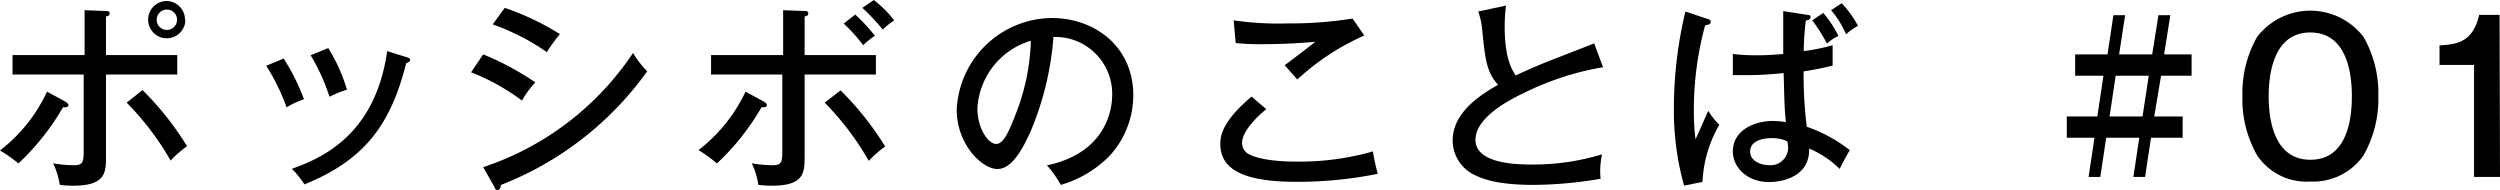
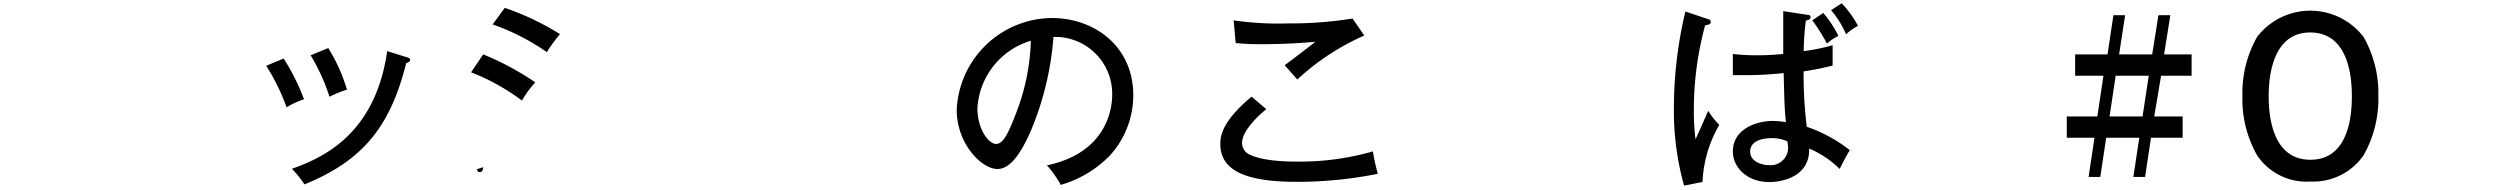
<svg xmlns="http://www.w3.org/2000/svg" width="245.55" height="18.66" viewBox="0 0 245.55 18.66">
-   <path d="M6.45,10c.12.09.27.17.27.33s-.21.24-.53.2a23.75,23.75,0,0,1-4.38,5.52A14.49,14.49,0,0,0,0,14.78,15.6,15.6,0,0,0,4.62,9ZM8.31,1l2,.08c.26,0,.46,0,.46.24s-.22.26-.36.3V5.41h7V7.32h-7v8c0,1.59,0,2.92-3.21,2.92a12,12,0,0,1-1.33-.08,7.73,7.73,0,0,0-.65-2.12,12.8,12.8,0,0,0,2,.19c1,0,1-.35,1-1.66V7.32H1.23V5.41H8.31ZM14,8.85a29.13,29.13,0,0,1,4.37,5.51,11.13,11.13,0,0,0-1.61,1.41,27.57,27.57,0,0,0-4.32-5.69Zm4.21-6.91A1.83,1.83,0,1,1,16.36.1,1.83,1.83,0,0,1,18.17,1.94Zm-2.82,0a1,1,0,1,0,2,0,1,1,0,0,0-2,0Z" />
  <path d="M27.86,5.75a20.75,20.75,0,0,1,2,4,8.16,8.16,0,0,0-1.71.79,20.74,20.74,0,0,0-2-4.08Zm12.06-.14c.21.06.37.12.37.28s-.28.28-.39.3c-1.49,5.89-3.95,9.48-10,11.92a9.36,9.36,0,0,0-1.23-1.53c3-1.07,8.19-3.35,9.36-11.56Zm-7.68-.89a16.67,16.67,0,0,1,1.84,4.09,10.87,10.87,0,0,0-1.72.69,19,19,0,0,0-1.85-4.07Z" />
-   <path d="M47.46,5.34a27.76,27.76,0,0,1,5.12,2.75,9.2,9.2,0,0,0-1.31,1.79,21.17,21.17,0,0,0-5-2.78Zm0,11.08A28.46,28.46,0,0,0,62.18,5.2,9.07,9.07,0,0,0,63.57,7,31.9,31.9,0,0,1,49.19,18.17c0,.18-.08.49-.32.49s-.22-.12-.3-.29ZM49.58.77A26.35,26.35,0,0,1,55,3.35a15.34,15.34,0,0,0-1.29,1.77A21.82,21.82,0,0,0,48.39,2.4Z" />
-   <path d="M75.06,10c.12.09.26.17.26.33s-.2.24-.52.2a23.75,23.75,0,0,1-4.38,5.52,14.49,14.49,0,0,0-1.81-1.31A15.7,15.7,0,0,0,73.23,9ZM76.92,1l2,.08c.27,0,.47,0,.47.24s-.22.26-.36.3V5.41h7V7.32h-7v8c0,1.59,0,2.92-3.21,2.92a12,12,0,0,1-1.33-.08,7.73,7.73,0,0,0-.65-2.12,12.8,12.8,0,0,0,2,.19c1,0,1-.35,1-1.66V7.32H69.84V5.41h7.08Zm5.64,7.88a29.17,29.17,0,0,1,4.38,5.51,10.59,10.59,0,0,0-1.61,1.41A27.57,27.57,0,0,0,81,10.08ZM84,1.43a16.81,16.81,0,0,1,1.93,2.08,8.69,8.69,0,0,0-1.15.93,15.38,15.38,0,0,0-1.91-2.12ZM85.83,0a11.39,11.39,0,0,1,2,2,8,8,0,0,0-1.13.9,20.11,20.11,0,0,0-2-2.13Z" />
+   <path d="M47.46,5.34a27.76,27.76,0,0,1,5.12,2.75,9.2,9.2,0,0,0-1.31,1.79,21.17,21.17,0,0,0-5-2.78Zm0,11.08c0,.18-.08.49-.32.49s-.22-.12-.3-.29ZM49.58.77A26.35,26.35,0,0,1,55,3.35a15.34,15.34,0,0,0-1.29,1.77A21.82,21.82,0,0,0,48.39,2.4Z" />
  <path d="M102.83,16.24c6-1.26,6.41-5.75,6.41-6.92a5.59,5.59,0,0,0-5.77-5.69,29.44,29.44,0,0,1-2.22,9.22c-1.09,2.48-2.13,3.75-3.28,3.75-1.52,0-4-2.42-4-5.83a9.44,9.44,0,0,1,9.34-9c4.26,0,8,2.85,8,7.57a8.79,8.79,0,0,1-2.36,6,11,11,0,0,1-4.76,2.82A10.32,10.32,0,0,0,102.83,16.24ZM96,10.63c0,2,1.07,3.51,1.85,3.51s1.36-1.53,1.88-2.85A21.2,21.2,0,0,0,101.25,4,7.36,7.36,0,0,0,96,10.63Z" />
  <path d="M124.38,10.73C124,11,122,12.73,122,14a1.22,1.22,0,0,0,.6,1.11c1.36.76,4.12.76,4.7.76a26.07,26.07,0,0,0,7.55-1,17.74,17.74,0,0,0,.48,2.2,40,40,0,0,1-7.95.79c-4.68,0-7.52-.95-7.52-3.71,0-.79.16-2.22,3.07-4.66ZM134,3.49a23.65,23.65,0,0,0-6.58,4.32c-.2-.23-1.06-1.21-1.24-1.4.28-.2,2.74-2.07,3-2.3-.93.07-2.74.23-5.16.23a24.69,24.69,0,0,1-2.65-.11L121.17,2a30.67,30.67,0,0,0,5.33.3,38.68,38.68,0,0,0,6.35-.48Z" />
-   <path d="M157.45,6.6a28.14,28.14,0,0,0-7.83,2.56c-2.12,1-4.7,2.64-4.7,4.56,0,2.44,4.3,2.44,5.65,2.44a23.28,23.28,0,0,0,6.78-1,7.78,7.78,0,0,0-.14,2.4,40.23,40.23,0,0,1-6.58.6c-3.57,0-5-.58-5.85-1a3.76,3.76,0,0,1-2.1-3.33c0-2.11,1.5-3.85,4.46-5.5C146,7.08,145.87,5.77,145.59,3a7.23,7.23,0,0,0-.4-1.87l2.72-.58c-.08.86-.12,1.37-.12,2,0,1.45.12,3.53,1.09,4.86,1-.48,2.38-1.07,3.24-1.41.71-.28,4.22-1.63,4.46-1.74Z" />
  <path d="M167.77,1.88c.18.06.26.1.26.28s-.16.28-.55.32a31.61,31.61,0,0,0-1.11,8.29,22.62,22.62,0,0,0,.16,2.9c.23-.42,1.05-2.38,1.26-2.78a6.94,6.94,0,0,0,1.08,1.37,12.21,12.21,0,0,0-1.65,5.61l-1.81.36a27.28,27.28,0,0,1-1-7.7,40.86,40.86,0,0,1,1.13-9.4Zm9.82-.41c.2,0,.24.12.24.21,0,.26-.28.3-.46.34a26.12,26.12,0,0,0-.21,3A18.45,18.45,0,0,0,180,4.44l0,2a27.76,27.76,0,0,1-2.85.57,42.54,42.54,0,0,0,.31,5.44,14.5,14.5,0,0,1,4.23,2.3c-.28.43-.72,1.29-1,1.84a9.48,9.48,0,0,0-3-2c.1,2.54-2.28,3.29-3.94,3.29-2.13,0-3.55-1.43-3.55-3,0-2.14,2.2-3,3.92-3a7.56,7.56,0,0,1,1.29.12c-.14-1.45-.14-1.81-.22-4.82-1.17.12-2.5.2-3.53.2-.61,0-1,0-1.46,0V5.3a19.1,19.1,0,0,0,2.37.13c1.23,0,2.11-.09,2.58-.13,0-1.22,0-3,0-4.21ZM174,13.57c-.26,0-2.1,0-2.1,1.33,0,.93,1.09,1.32,1.84,1.32a1.72,1.72,0,0,0,1.89-1.68,3.36,3.36,0,0,0-.08-.66A3.49,3.49,0,0,0,174,13.57Zm5.08-12.3a10.39,10.39,0,0,1,1.49,2.26,4.69,4.69,0,0,0-1.13.75A15.87,15.87,0,0,0,178,2Zm1.81-.95a9.89,9.89,0,0,1,1.6,2.22,5.43,5.43,0,0,0-1.17.83A9.27,9.27,0,0,0,179.85,1Z" />
  <path d="M211.59,11.44h2.79v2.09h-3.11l-.58,3.85h-1.15l.58-3.85h-3.25l-.58,3.85h-1.15l.58-3.85H203V11.44h3l.6-4h-2.78V5.34H207l.58-3.85h1.15l-.59,3.85h3.25L212,1.49h1.17l-.61,3.85h2.7v2.1h-3Zm-.54-4H207.8l-.6,4h3.24Z" />
  <path d="M232.15,3.63a11.16,11.16,0,0,1,1.45,5.81,11.21,11.21,0,0,1-1.45,5.81,6,6,0,0,1-5.22,2.58,5.84,5.84,0,0,1-5.24-2.58,11.16,11.16,0,0,1-1.44-5.81,11.2,11.2,0,0,1,1.44-5.81,6.59,6.59,0,0,1,10.46,0Zm-9.32,5.81c0,1.69.25,6.25,4.1,6.25S231,11.13,231,9.44c0-2-.38-6.25-4.09-6.25S222.83,7.54,222.83,9.44Z" />
-   <path d="M245.55,17.38H243v-11h-3.39V4.46c1.9-.1,3.29-.43,3.9-3h2Z" />
</svg>